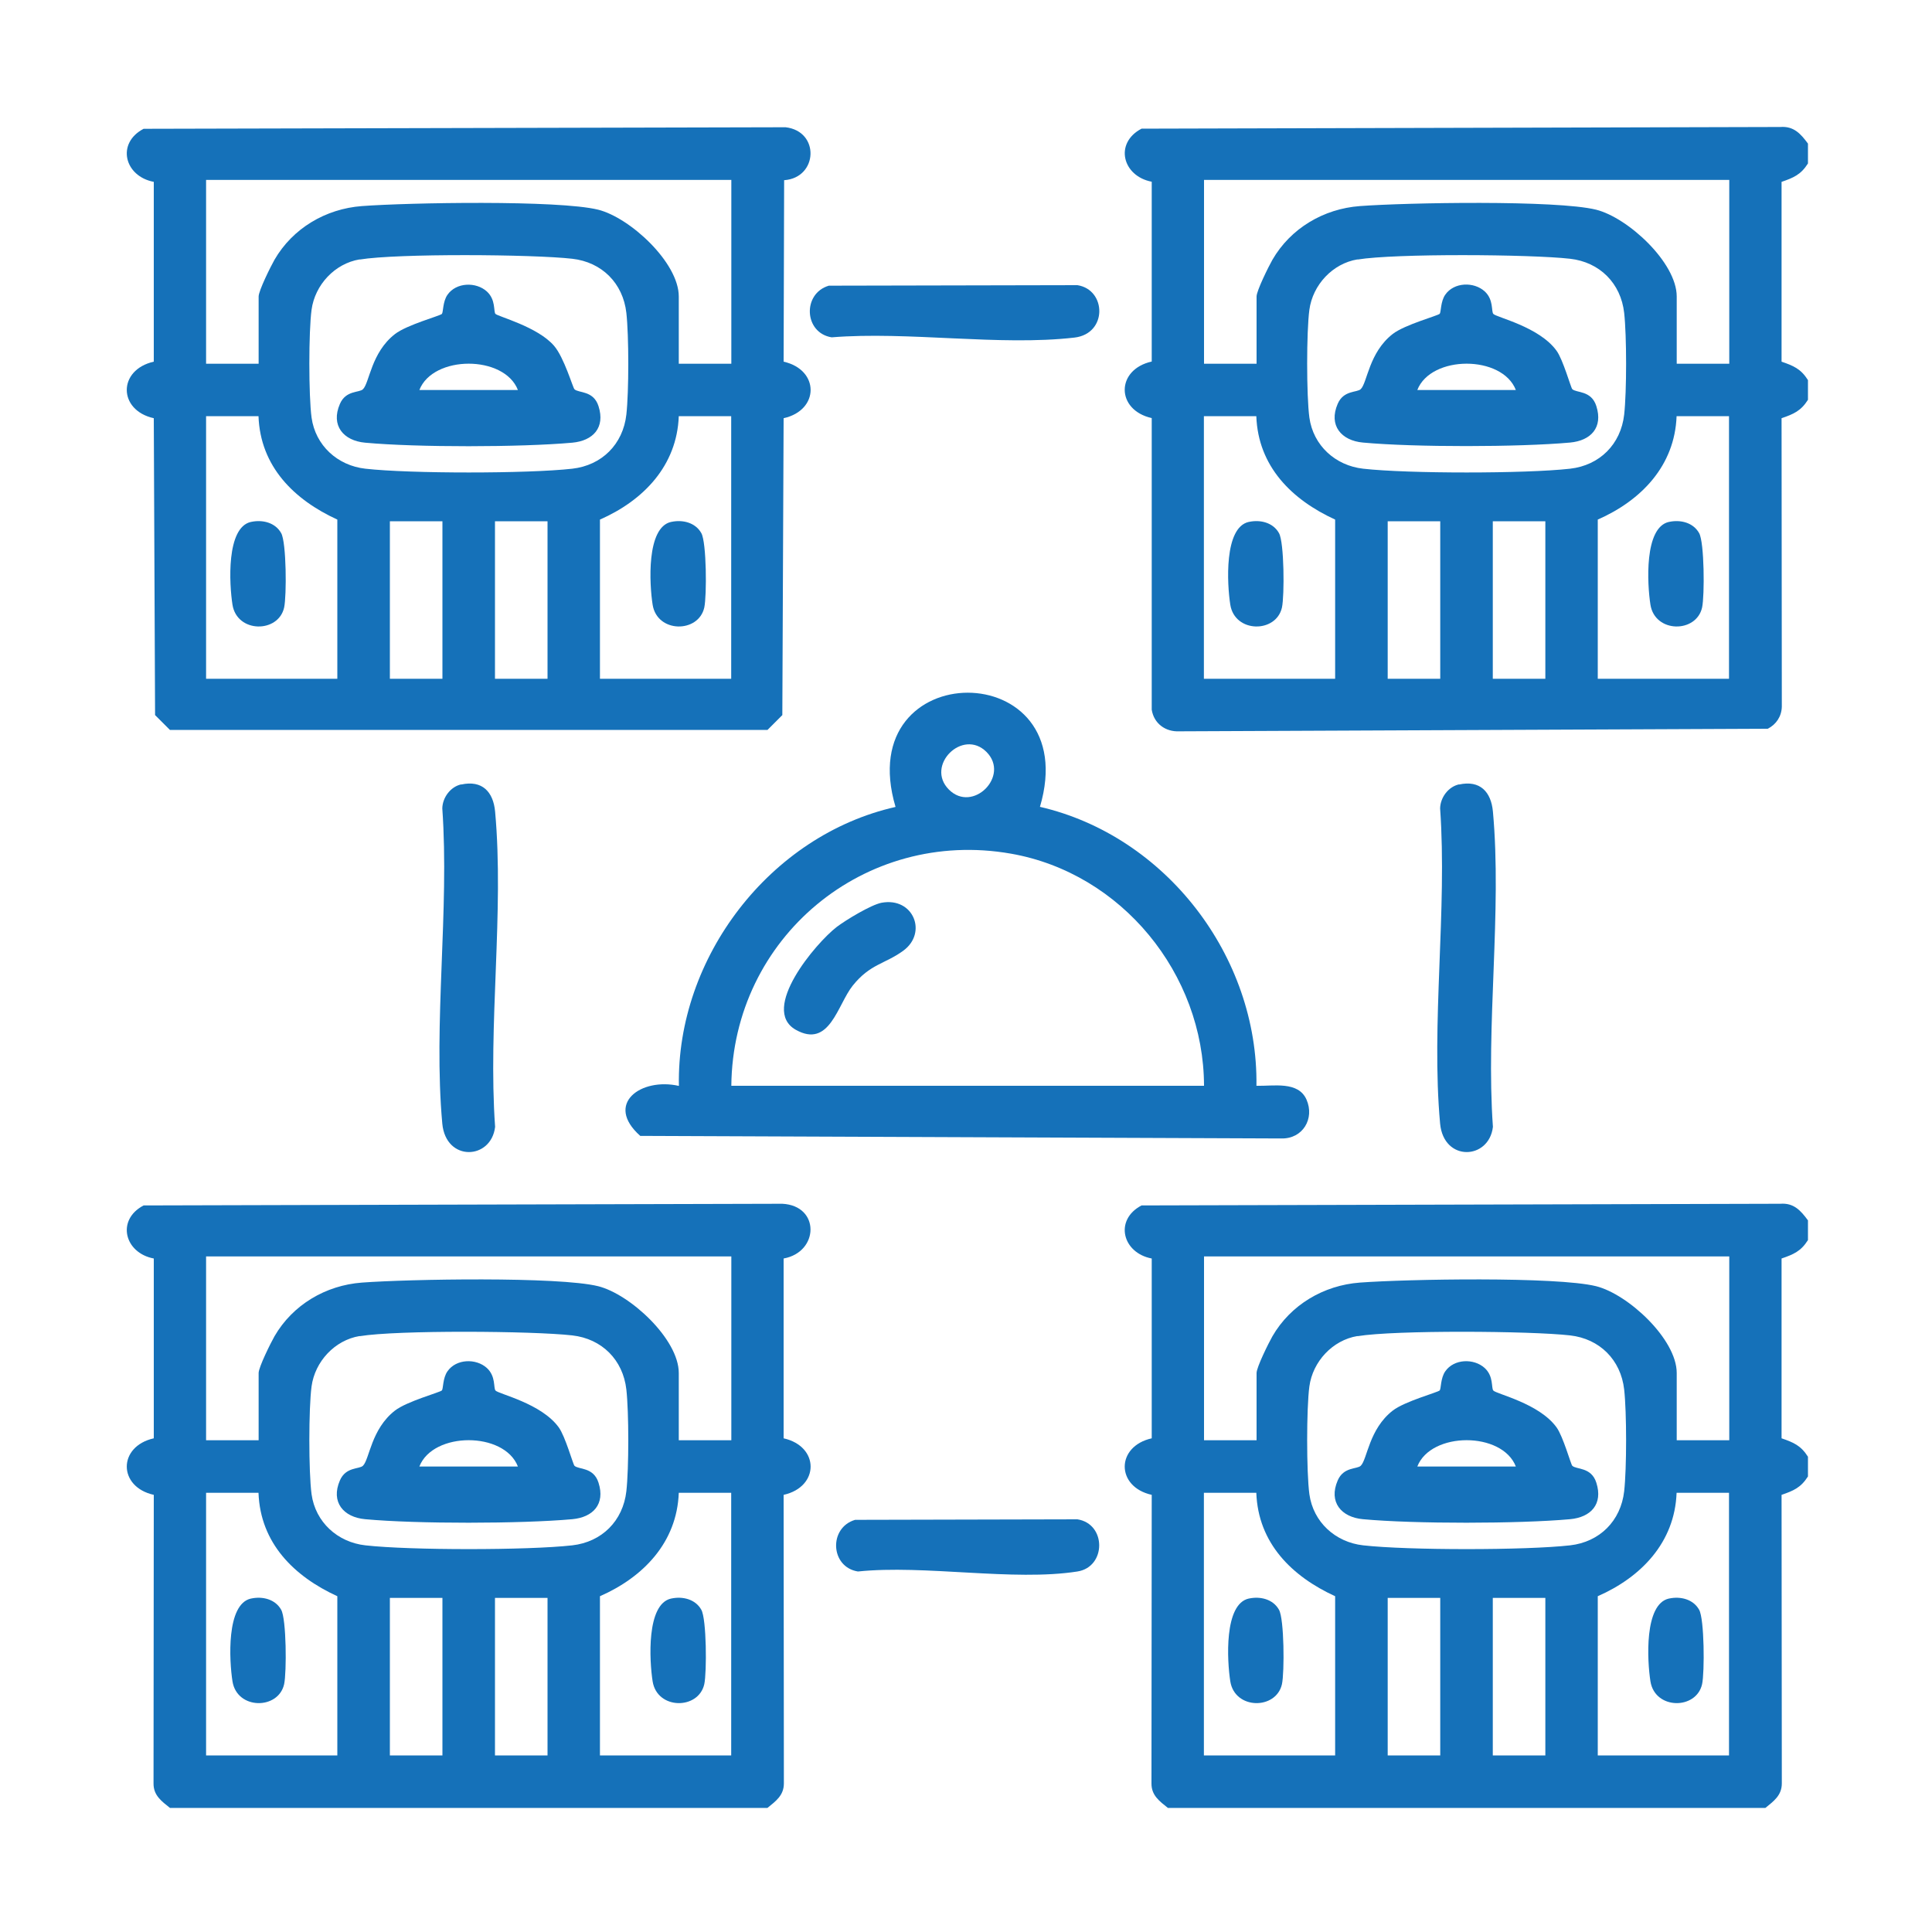
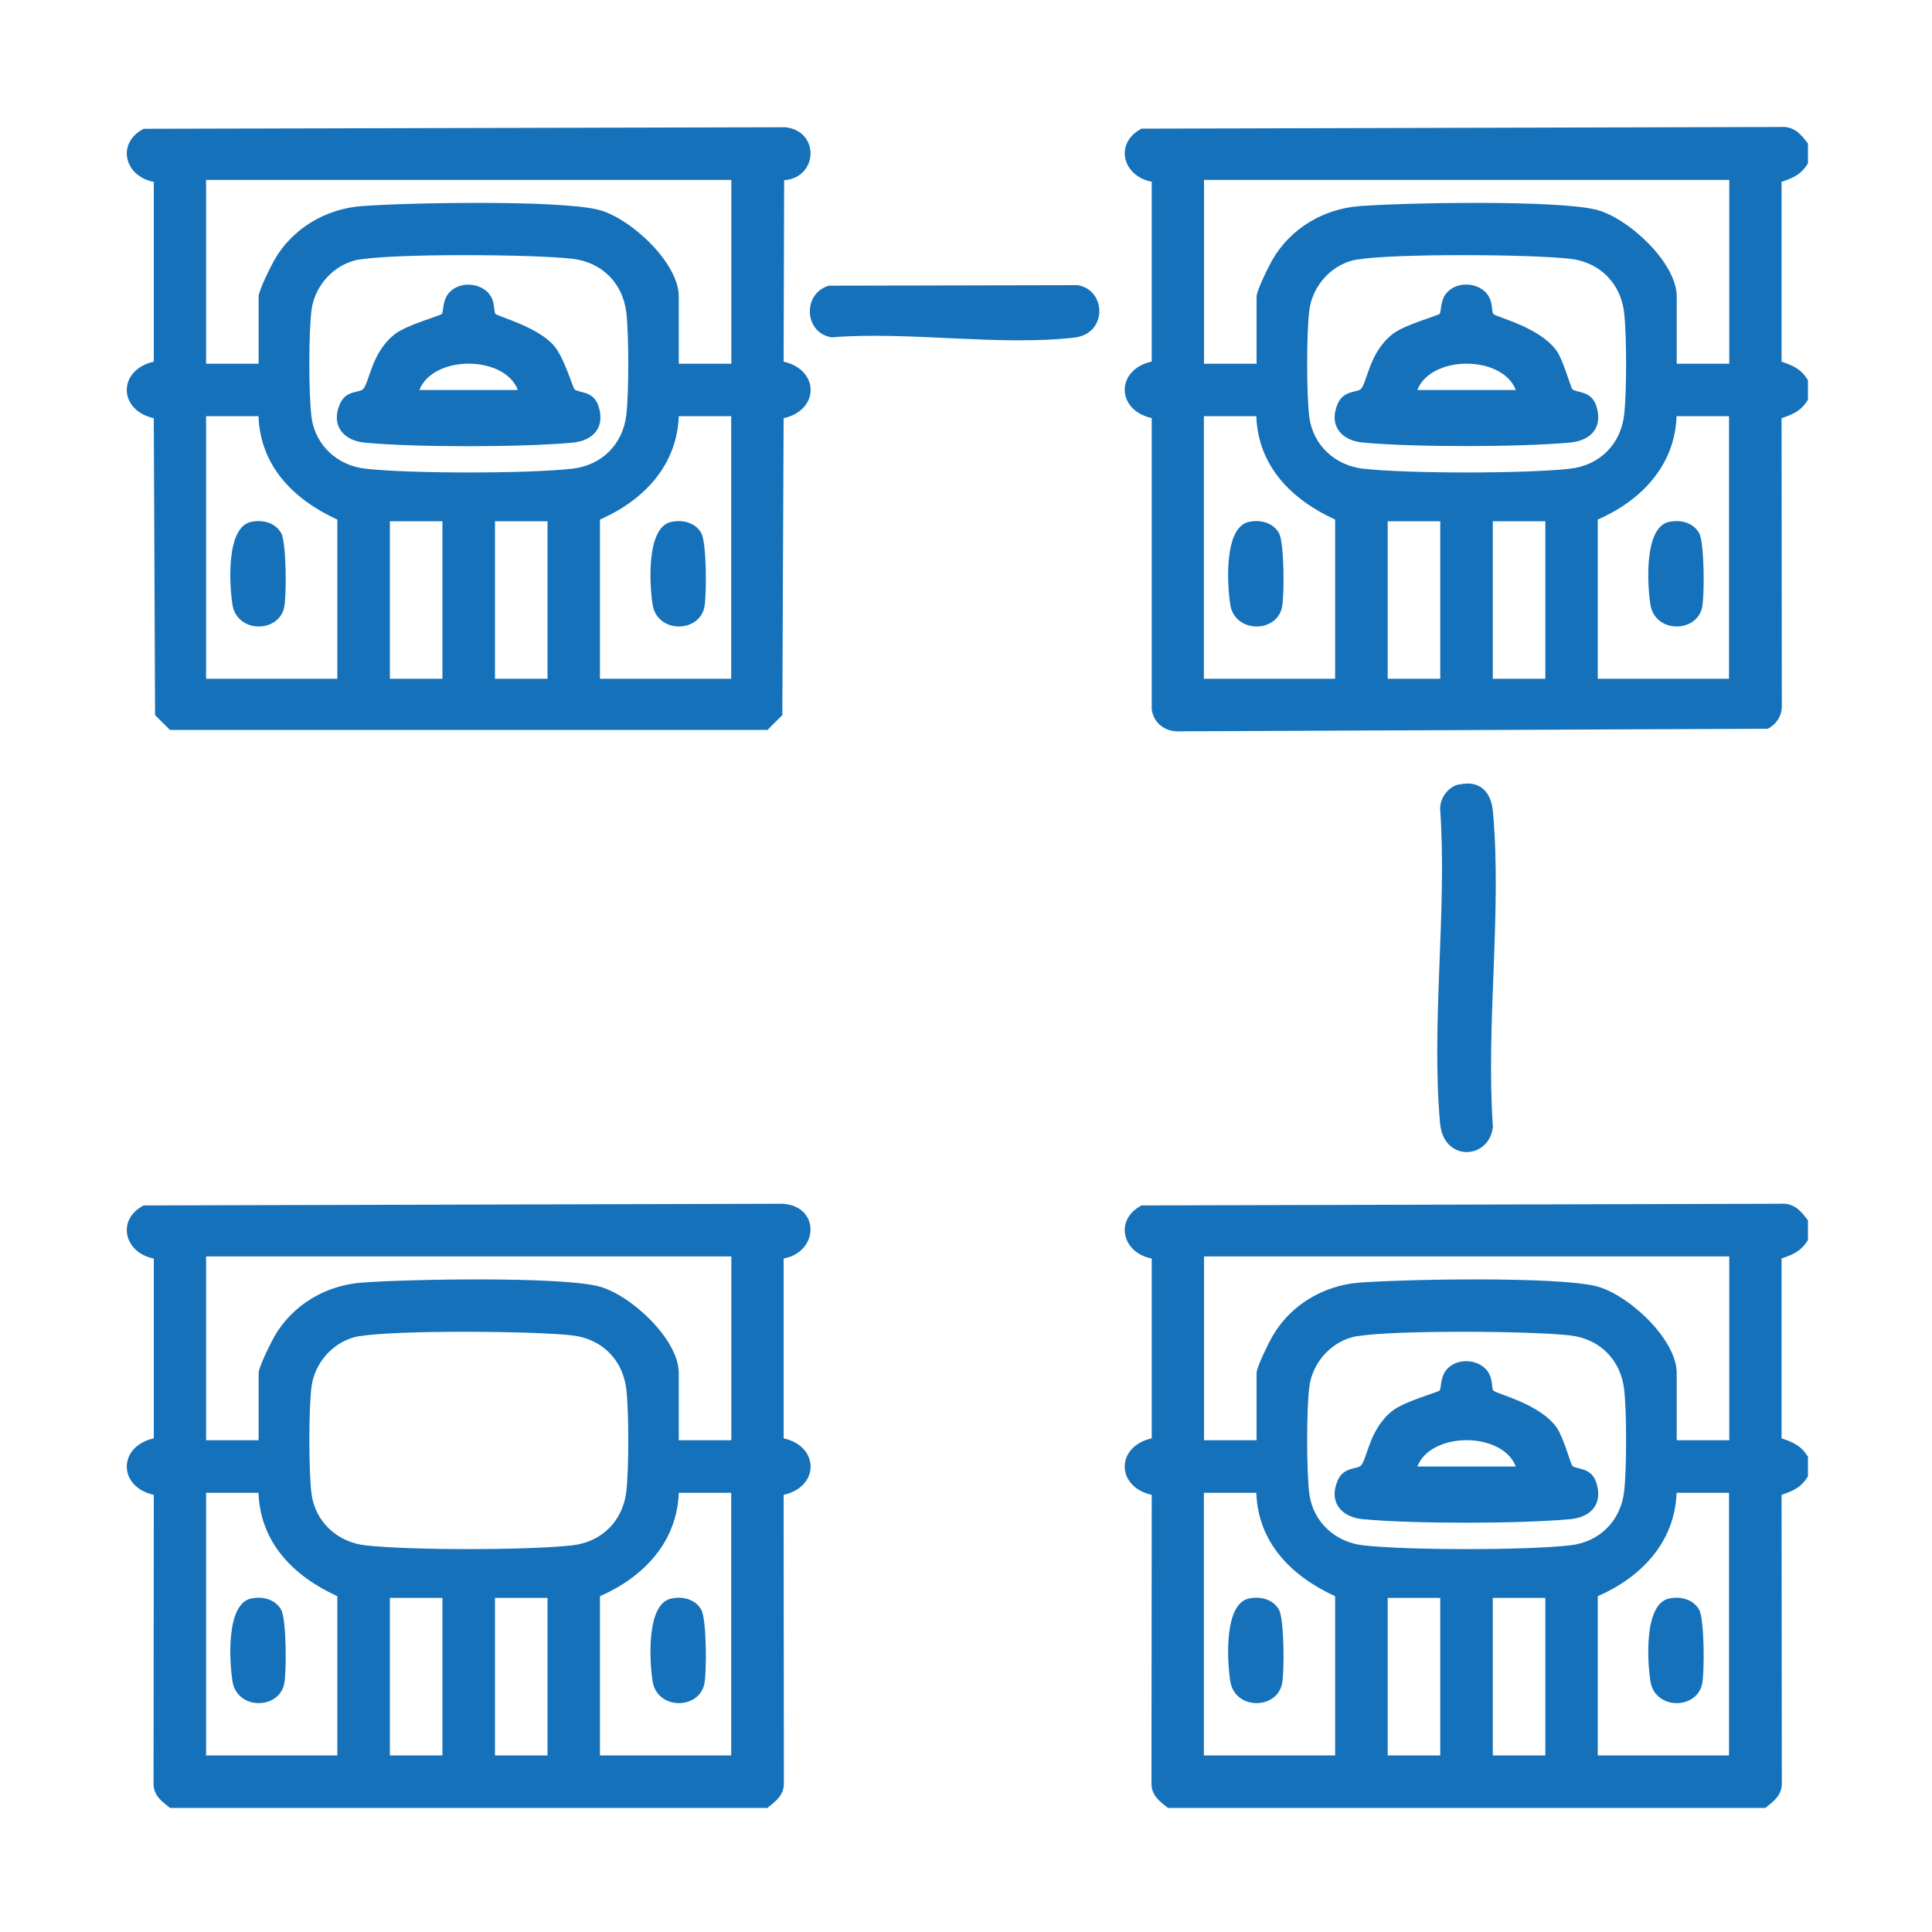
<svg xmlns="http://www.w3.org/2000/svg" id="Layer_1" data-name="Layer 1" viewBox="0 0 150 150">
  <defs>
    <style>
      .cls-1 {
        fill: #1571b9;
      }
    </style>
  </defs>
  <path class="cls-1" d="M140.37,11.16v1.53c-.55.87-1.12,1.11-2.05,1.43v13.96c.93.32,1.5.56,2.05,1.43v1.53c-.55.87-1.12,1.11-2.05,1.43l.02,22.4c-.02.75-.43,1.37-1.09,1.71l-45.69.2c-1.07.05-1.97-.6-2.14-1.68v-22.64c-2.8-.63-2.79-3.77,0-4.39v-13.96c-2.27-.43-2.93-3-.79-4.12l49.59-.13c1.05-.08,1.59.53,2.15,1.29ZM134.25,13.97h-40.77v14.27h4.08v-5.22c0-.45.94-2.34,1.23-2.85,1.41-2.44,3.97-3.96,6.79-4.17,3.61-.27,15.26-.48,18.34.28,2.48.62,6.26,4.11,6.26,6.74v5.22h4.08v-14.27ZM105.39,20.14c-1.93.32-3.47,1.98-3.73,3.91-.23,1.69-.23,6.67,0,8.37.3,2.17,2.02,3.73,4.18,3.97,3.47.39,12.59.39,16.06,0,2.3-.26,3.94-1.9,4.2-4.2.2-1.78.2-6.12,0-7.9-.26-2.3-1.9-3.94-4.2-4.2-3.07-.35-13.61-.42-16.5.06ZM97.55,32.31h-4.08v20.39h10.19v-12.36c-3.36-1.54-5.98-4.12-6.12-8.03ZM134.25,32.31h-4.08c-.14,3.85-2.75,6.55-6.12,8.03v12.36h10.19v-20.39ZM111.82,40.47h-4.08v12.23h4.08v-12.23ZM119.98,40.47h-4.08v12.23h4.08v-12.23Z" />
  <path class="cls-1" d="M13.2,140.37c-.65-.52-1.29-.97-1.28-1.91l.02-22.4c-2.79-.62-2.8-3.76,0-4.39v-13.96c-2.28-.43-2.93-3-.79-4.12l49.59-.13c2.94.15,2.86,3.75.1,4.25v13.96c2.8.63,2.79,3.77,0,4.39l.02,22.4c0,.94-.63,1.38-1.28,1.91H13.2ZM56.78,97.55H16v14.27h4.08v-5.22c0-.45.94-2.34,1.23-2.85,1.41-2.44,3.97-3.96,6.79-4.17,3.61-.27,15.26-.48,18.34.28,2.48.62,6.26,4.11,6.26,6.74v5.22h4.08v-14.27ZM27.92,103.73c-1.93.32-3.47,1.98-3.73,3.91-.23,1.69-.23,6.67,0,8.37.3,2.17,2.02,3.73,4.18,3.97,3.47.39,12.59.39,16.06,0,2.3-.26,3.94-1.9,4.2-4.2.2-1.78.2-6.12,0-7.9-.26-2.3-1.9-3.94-4.2-4.2-3.07-.35-13.61-.42-16.5.06ZM20.08,115.9h-4.08v20.39h10.19v-12.36c-3.36-1.54-5.98-4.12-6.12-8.03ZM56.78,115.9h-4.08c-.14,3.85-2.75,6.55-6.12,8.03v12.36h10.19v-20.39ZM34.35,124.06h-4.08v12.23h4.08v-12.23ZM42.51,124.06h-4.08v12.23h4.08v-12.23Z" />
  <path class="cls-1" d="M140.37,94.75v1.53c-.55.87-1.12,1.11-2.05,1.43v13.96c.93.32,1.5.56,2.05,1.43v1.53c-.55.87-1.12,1.11-2.05,1.43l.02,22.4c0,.94-.63,1.38-1.28,1.91h-46.38c-.65-.52-1.29-.97-1.28-1.91l.02-22.4c-2.79-.62-2.8-3.76,0-4.39v-13.96c-2.28-.43-2.93-3-.79-4.12l49.59-.13c1.05-.08,1.59.53,2.15,1.29ZM134.25,97.55h-40.77v14.27h4.08v-5.22c0-.45.94-2.34,1.23-2.85,1.41-2.44,3.97-3.96,6.79-4.17,3.61-.27,15.26-.48,18.34.28,2.48.62,6.26,4.11,6.26,6.74v5.22h4.08v-14.27ZM105.39,103.73c-1.93.32-3.47,1.98-3.73,3.91-.23,1.69-.23,6.67,0,8.37.3,2.17,2.02,3.73,4.18,3.97,3.47.39,12.59.39,16.06,0,2.3-.26,3.94-1.9,4.2-4.2.2-1.78.2-6.12,0-7.9-.26-2.3-1.9-3.94-4.2-4.2-3.07-.35-13.61-.42-16.5.06ZM97.55,115.9h-4.08v20.39h10.19v-12.36c-3.36-1.54-5.98-4.12-6.12-8.03ZM134.25,115.9h-4.08c-.14,3.85-2.75,6.55-6.12,8.03v12.36h10.19v-20.39ZM111.82,124.06h-4.08v12.23h4.08v-12.23ZM119.98,124.06h-4.08v12.23h4.08v-12.23Z" />
  <path class="cls-1" d="M60.88,13.99l-.04,14.09c2.8.63,2.79,3.77,0,4.39l-.1,23.05-1.15,1.15H13.19l-1.15-1.15-.1-23.05c-2.79-.62-2.8-3.76,0-4.39v-13.96c-2.28-.43-2.93-3-.79-4.12l49.84-.12c2.68.31,2.52,3.92-.1,4.11ZM56.78,13.97H16v14.27h4.08v-5.22c0-.45.94-2.34,1.23-2.85,1.41-2.44,3.97-3.96,6.79-4.17,3.61-.27,15.26-.48,18.34.28,2.48.62,6.26,4.11,6.26,6.74v5.22h4.08v-14.27ZM27.92,20.14c-1.93.32-3.47,1.98-3.73,3.91-.23,1.69-.23,6.67,0,8.37.3,2.17,2.02,3.73,4.18,3.97,3.47.39,12.59.39,16.06,0,2.3-.26,3.94-1.9,4.2-4.2.2-1.78.2-6.12,0-7.9-.26-2.3-1.9-3.94-4.2-4.2-3.07-.35-13.61-.42-16.5.06ZM20.08,32.31h-4.08v20.39h10.19v-12.36c-3.36-1.54-5.98-4.12-6.12-8.03ZM56.78,32.31h-4.08c-.14,3.85-2.75,6.55-6.12,8.03v12.36h10.19v-20.39ZM34.35,40.47h-4.08v12.23h4.08v-12.23ZM42.51,40.47h-4.08v12.23h4.08v-12.23Z" />
-   <path class="cls-1" d="M80.73,62.64c9.79,2.26,16.96,11.62,16.82,21.66,1.3.04,3.25-.39,3.89,1.08s-.29,3.05-1.96,3.01l-49.77-.2c-2.81-2.49.06-4.55,3-3.88-.19-9.98,7.08-19.46,16.82-21.66-3.5-11.82,14.71-11.83,11.21,0ZM76.59,58.38c-1.85-1.85-4.77,1.06-2.92,2.92s4.77-1.06,2.92-2.92ZM93.48,84.3c-.02-8.7-6.4-16.51-14.98-18.02-11.38-2.01-21.61,6.54-21.72,18.02h36.7Z" />
-   <path class="cls-1" d="M35.81,60.91c1.63-.36,2.49.57,2.63,2.1.71,7.77-.56,16.6,0,24.48-.3,2.57-3.82,2.73-4.1-.25-.71-7.77.56-16.6,0-24.48.02-.84.63-1.67,1.46-1.86Z" />
  <path class="cls-1" d="M113.28,60.91c1.63-.36,2.49.57,2.63,2.1.71,7.77-.56,16.6,0,24.48-.3,2.57-3.82,2.73-4.1-.25-.71-7.77.56-16.6,0-24.48.02-.84.63-1.67,1.46-1.86Z" />
  <path class="cls-1" d="M64.35,22.18l19.3-.04c2.26.35,2.35,3.77-.23,4.07-5.81.67-12.9-.5-18.85-.02-2.15-.34-2.29-3.4-.22-4.01Z" />
-   <path class="cls-1" d="M66.39,118l17.26-.04c2.26.35,2.25,3.7,0,4.05-4.98.78-11.86-.54-17.04,0-2.15-.34-2.29-3.4-.22-4.01Z" />
  <path class="cls-1" d="M115.94,24.37c.23.27,3.56.99,4.91,2.86.51.7,1.11,2.87,1.22,2.98.31.31,1.48.08,1.87,1.32.53,1.66-.42,2.68-2.04,2.83-4,.36-12.08.37-16.08,0-1.68-.15-2.69-1.33-1.96-3.01.46-1.07,1.51-.86,1.79-1.14.51-.5.63-2.84,2.48-4.28.94-.73,3.52-1.42,3.65-1.57.11-.13.06-.95.43-1.48.68-.98,2.22-1.02,3.06-.26.71.65.5,1.54.67,1.75ZM117.69,30.28c-1.06-2.73-6.59-2.72-7.65,0h7.65Z" />
  <path class="cls-1" d="M96.97,40.52c.88-.19,1.87.05,2.33.87.41.72.43,4.86.23,5.78-.45,2-3.66,1.99-4.01-.22-.25-1.58-.5-6.01,1.44-6.43Z" />
  <path class="cls-1" d="M129.59,40.52c.88-.19,1.87.05,2.33.87.41.72.43,4.86.23,5.78-.45,2-3.66,1.99-4.01-.22-.25-1.58-.5-6.01,1.44-6.43Z" />
-   <path class="cls-1" d="M38.47,107.96c.23.27,3.56.99,4.91,2.86.51.7,1.11,2.87,1.22,2.98.31.31,1.48.08,1.87,1.32.53,1.66-.42,2.68-2.04,2.83-4,.36-12.08.37-16.08,0-1.68-.15-2.69-1.33-1.96-3.01.46-1.07,1.51-.86,1.79-1.14.51-.5.63-2.84,2.48-4.28.94-.73,3.52-1.42,3.65-1.57.11-.13.06-.95.43-1.48.68-.98,2.22-1.02,3.06-.26.71.65.5,1.54.67,1.75ZM40.21,113.86c-1.06-2.73-6.59-2.72-7.65,0h7.65Z" />
  <path class="cls-1" d="M19.5,124.11c.88-.19,1.87.05,2.33.87.41.72.43,4.86.23,5.78-.45,2-3.66,1.99-4.01-.22-.25-1.58-.5-6.01,1.44-6.43Z" />
  <path class="cls-1" d="M52.12,124.11c.88-.19,1.87.05,2.33.87.41.72.43,4.86.23,5.78-.45,2-3.66,1.99-4.01-.22-.25-1.58-.5-6.01,1.44-6.43Z" />
  <path class="cls-1" d="M115.94,107.96c.23.27,3.56.99,4.91,2.86.51.7,1.11,2.87,1.22,2.98.31.31,1.48.08,1.87,1.32.53,1.66-.42,2.68-2.04,2.83-4,.36-12.08.37-16.08,0-1.68-.15-2.69-1.33-1.96-3.01.46-1.07,1.51-.86,1.79-1.14.51-.5.63-2.84,2.48-4.28.94-.73,3.52-1.42,3.65-1.57.11-.13.06-.95.43-1.48.68-.98,2.22-1.02,3.06-.26.71.65.5,1.54.67,1.75ZM117.69,113.86c-1.06-2.73-6.59-2.72-7.65,0h7.65Z" />
  <path class="cls-1" d="M96.97,124.11c.88-.19,1.87.05,2.33.87.41.72.43,4.86.23,5.78-.45,2-3.66,1.99-4.01-.22-.25-1.58-.5-6.01,1.44-6.43Z" />
  <path class="cls-1" d="M129.59,124.11c.88-.19,1.87.05,2.33.87.41.72.43,4.86.23,5.78-.45,2-3.66,1.99-4.01-.22-.25-1.58-.5-6.01,1.44-6.43Z" />
  <path class="cls-1" d="M38.47,24.37c.17.2,3.26.99,4.54,2.47.79.91,1.46,3.25,1.59,3.38.31.31,1.48.08,1.87,1.32.53,1.66-.42,2.68-2.04,2.83-4,.36-12.08.37-16.08,0-1.68-.15-2.69-1.33-1.96-3.01.46-1.07,1.51-.86,1.79-1.14.51-.5.63-2.84,2.48-4.28.94-.73,3.52-1.42,3.65-1.57.11-.13.06-.95.43-1.48.68-.98,2.22-1.02,3.06-.26.71.65.5,1.54.67,1.75ZM40.21,30.28c-1.06-2.73-6.59-2.72-7.65,0h7.65Z" />
  <path class="cls-1" d="M19.5,40.52c.88-.19,1.87.05,2.33.87.41.72.43,4.86.23,5.78-.45,2-3.66,1.99-4.01-.22-.25-1.58-.5-6.01,1.44-6.43Z" />
  <path class="cls-1" d="M52.12,40.52c.88-.19,1.87.05,2.33.87.41.72.43,4.86.23,5.78-.45,2-3.66,1.99-4.01-.22-.25-1.58-.5-6.01,1.44-6.43Z" />
-   <path class="cls-1" d="M68.44,70.09c2.48-.46,3.6,2.34,1.68,3.73-1.43,1.04-2.56,1.01-3.92,2.71-1.18,1.48-1.79,4.9-4.42,3.42-2.8-1.59,1.57-6.74,3.18-7.98.71-.54,2.66-1.72,3.48-1.88Z" />
</svg>